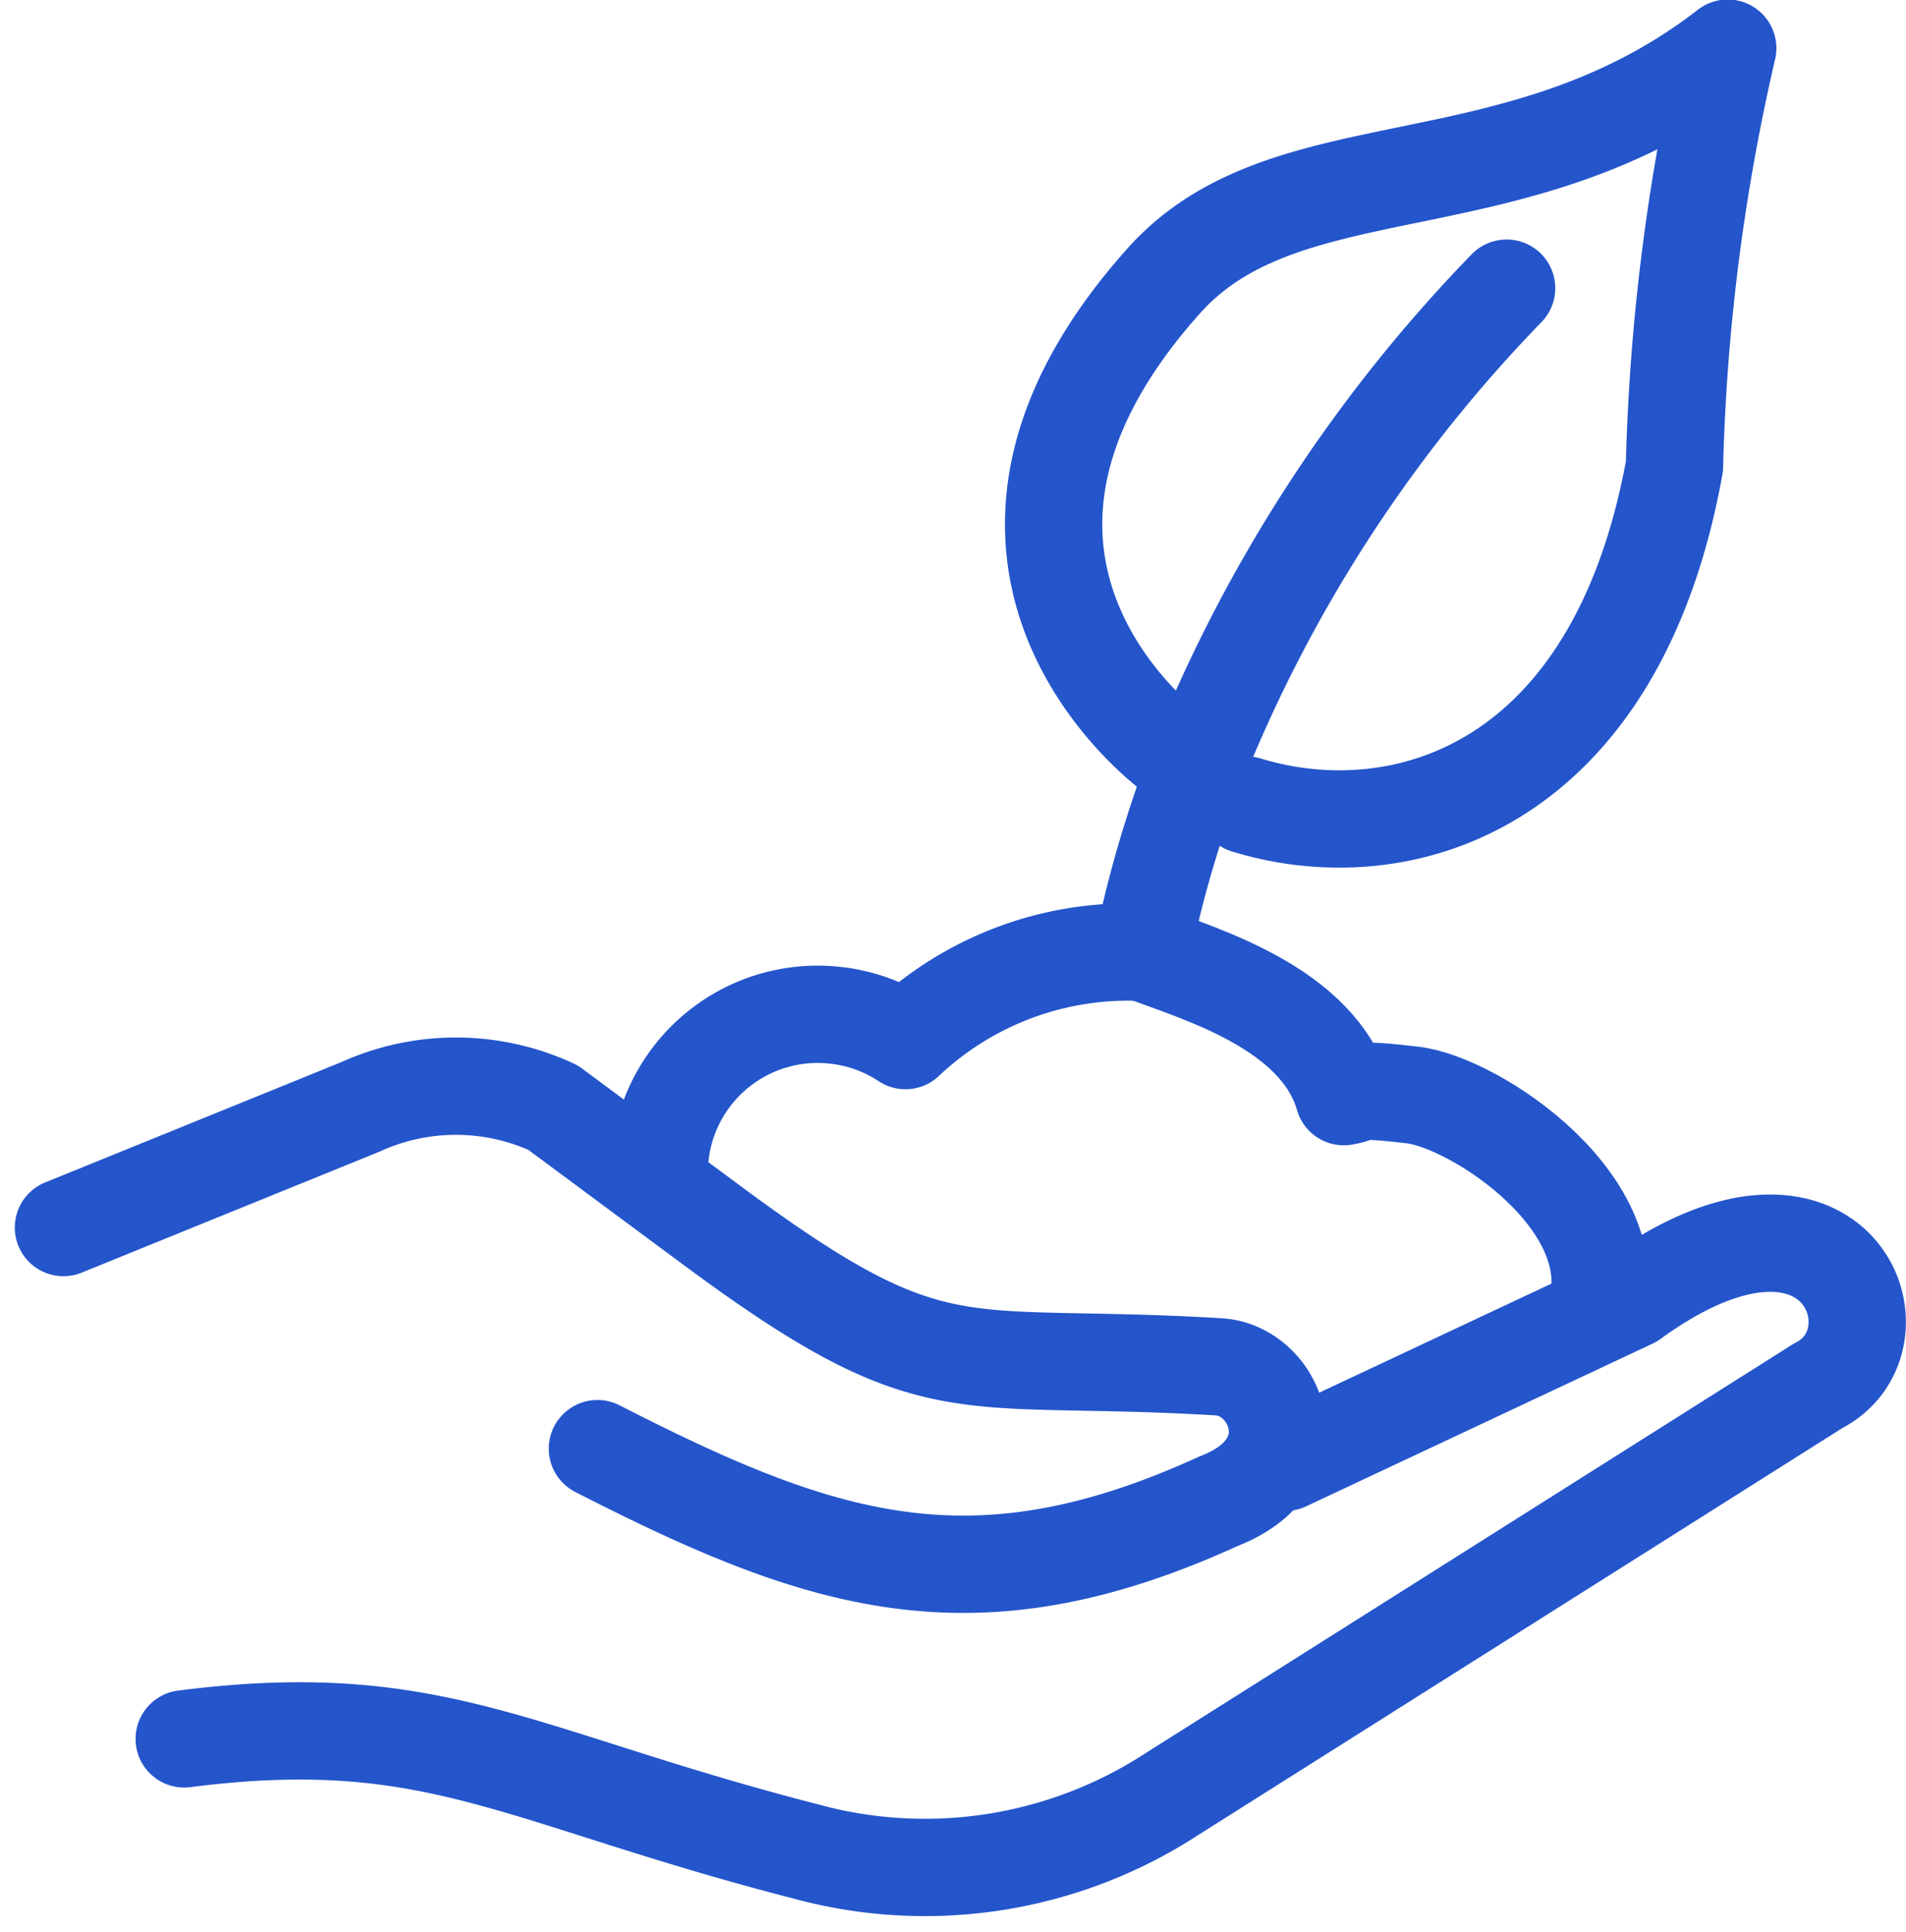
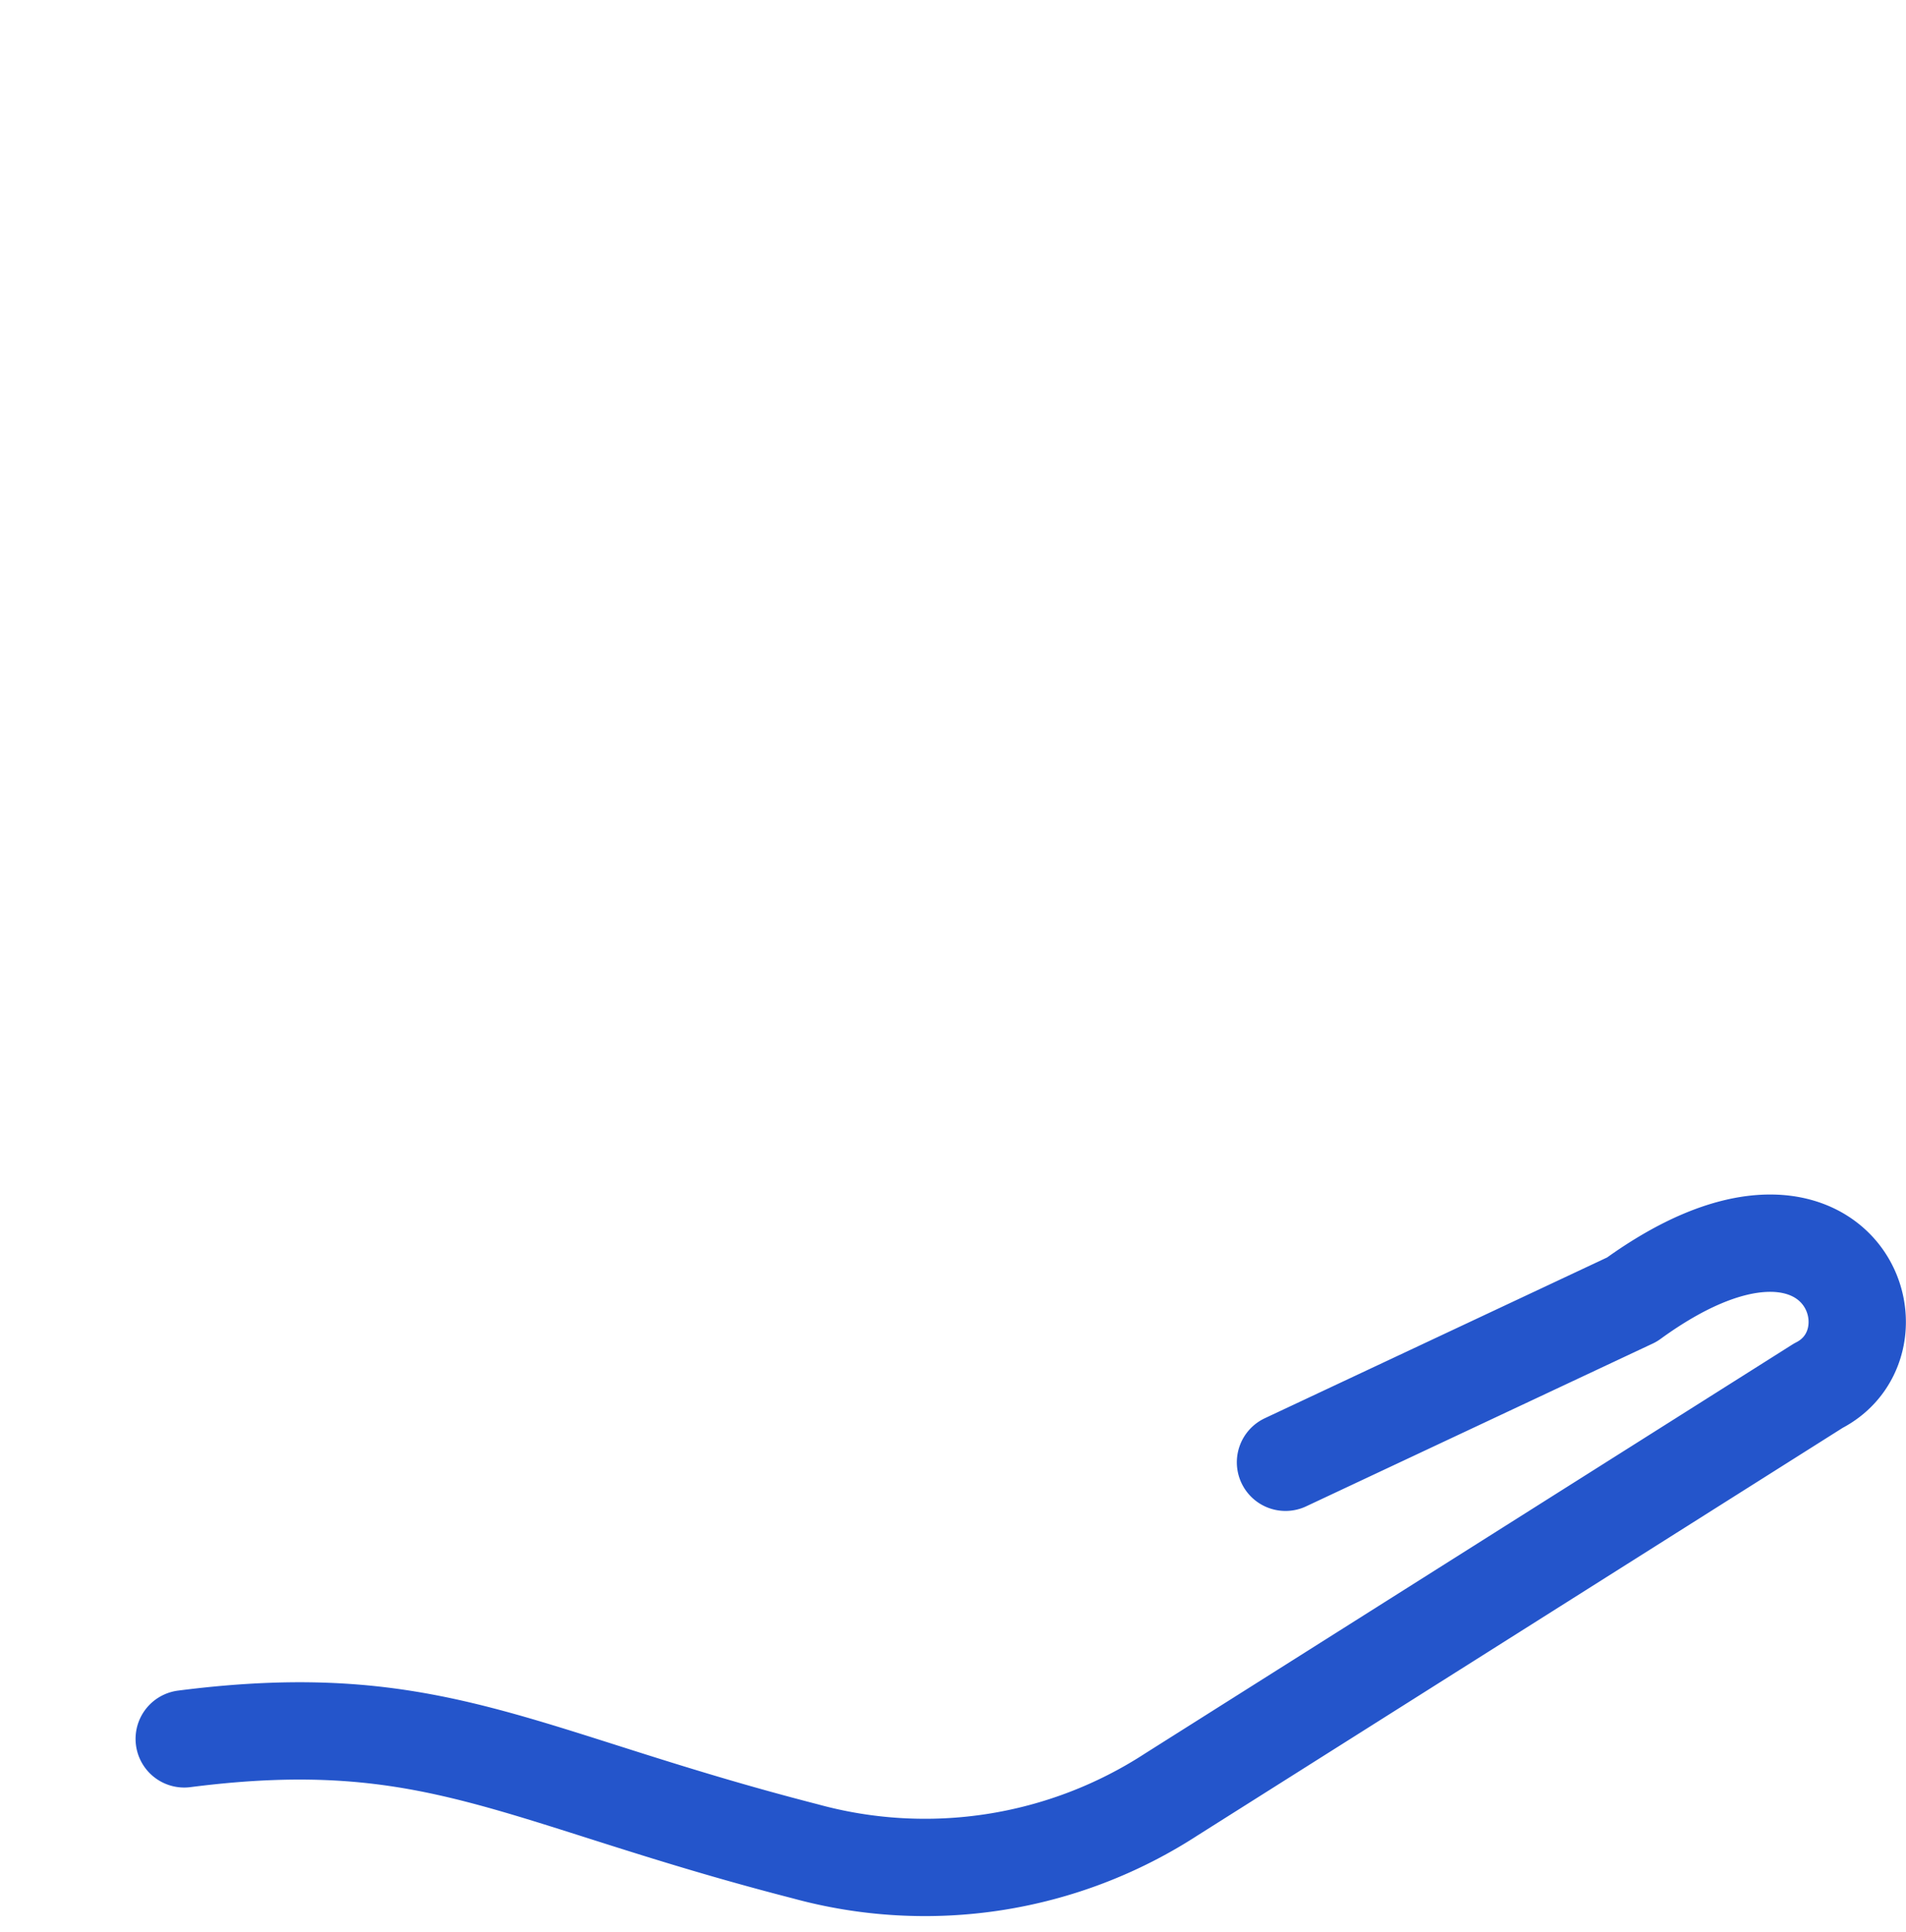
<svg xmlns="http://www.w3.org/2000/svg" width="19.585" height="19.852" viewBox="0 0 19.585 19.852">
  <g transform="translate(-269.779 -928.531)">
    <g transform="translate(270.431 929.031)">
-       <path d="M-3615.507-2428.526c0-.03,0-.06.008-.091a1.628,1.628,0,0,1,1.806-1.424,1.621,1.621,0,0,1,.713.259,3.333,3.333,0,0,1,2.43-.907,11.713,11.713,0,0,1,.553-1.9c-.038.063-3.038-1.969-.328-5,1.271-1.422,3.631-.711,5.794-2.39a21.282,21.282,0,0,0-.547,4.294c-.6,3.323-2.818,3.968-4.4,3.482" transform="translate(3621.632 2439.974)" fill="none" stroke="#2455cb" stroke-linecap="round" stroke-linejoin="round" stroke-width="1" />
-       <path d="M-3517.3-2391.213a15.052,15.052,0,0,1,3.191-4.929" transform="translate(3528.938 2398.603)" fill="none" stroke="#2455cb" stroke-linecap="round" stroke-linejoin="round" stroke-width="1" />
-       <path d="M-3527.172-2274.532c.616.229,1.811.577,2.073,1.484.229-.039.059-.092.706-.017s2.242,1.129,1.874,2.265" transform="translate(3538.255 2283.816)" fill="none" stroke="#2455cb" stroke-linecap="round" stroke-linejoin="round" stroke-width="1" />
      <path d="M-3691.216-2219l3.56-1.672c2.109-1.533,2.854.408,1.915.885l-4.666,2.948-1.979,1.25a4.648,4.648,0,0,1-3.766.586c-2.954-.76-3.805-1.485-6.38-1.155" transform="translate(3703.773 2233.525)" fill="none" stroke="#2455cb" stroke-linecap="round" stroke-linejoin="round" stroke-width="1" />
-       <path d="M-3724.657-2248.476l3.052-1.24a2.369,2.369,0,0,1,1.979.008l1.653,1.225c2.3,1.7,2.481,1.277,5.185,1.438.6.034.993,1,0,1.381-2.524,1.155-4.082.636-6.382-.54" transform="translate(3724.657 2260.589)" fill="none" stroke="#2455cb" stroke-linecap="round" stroke-linejoin="round" stroke-width="1" />
    </g>
  </g>
</svg>